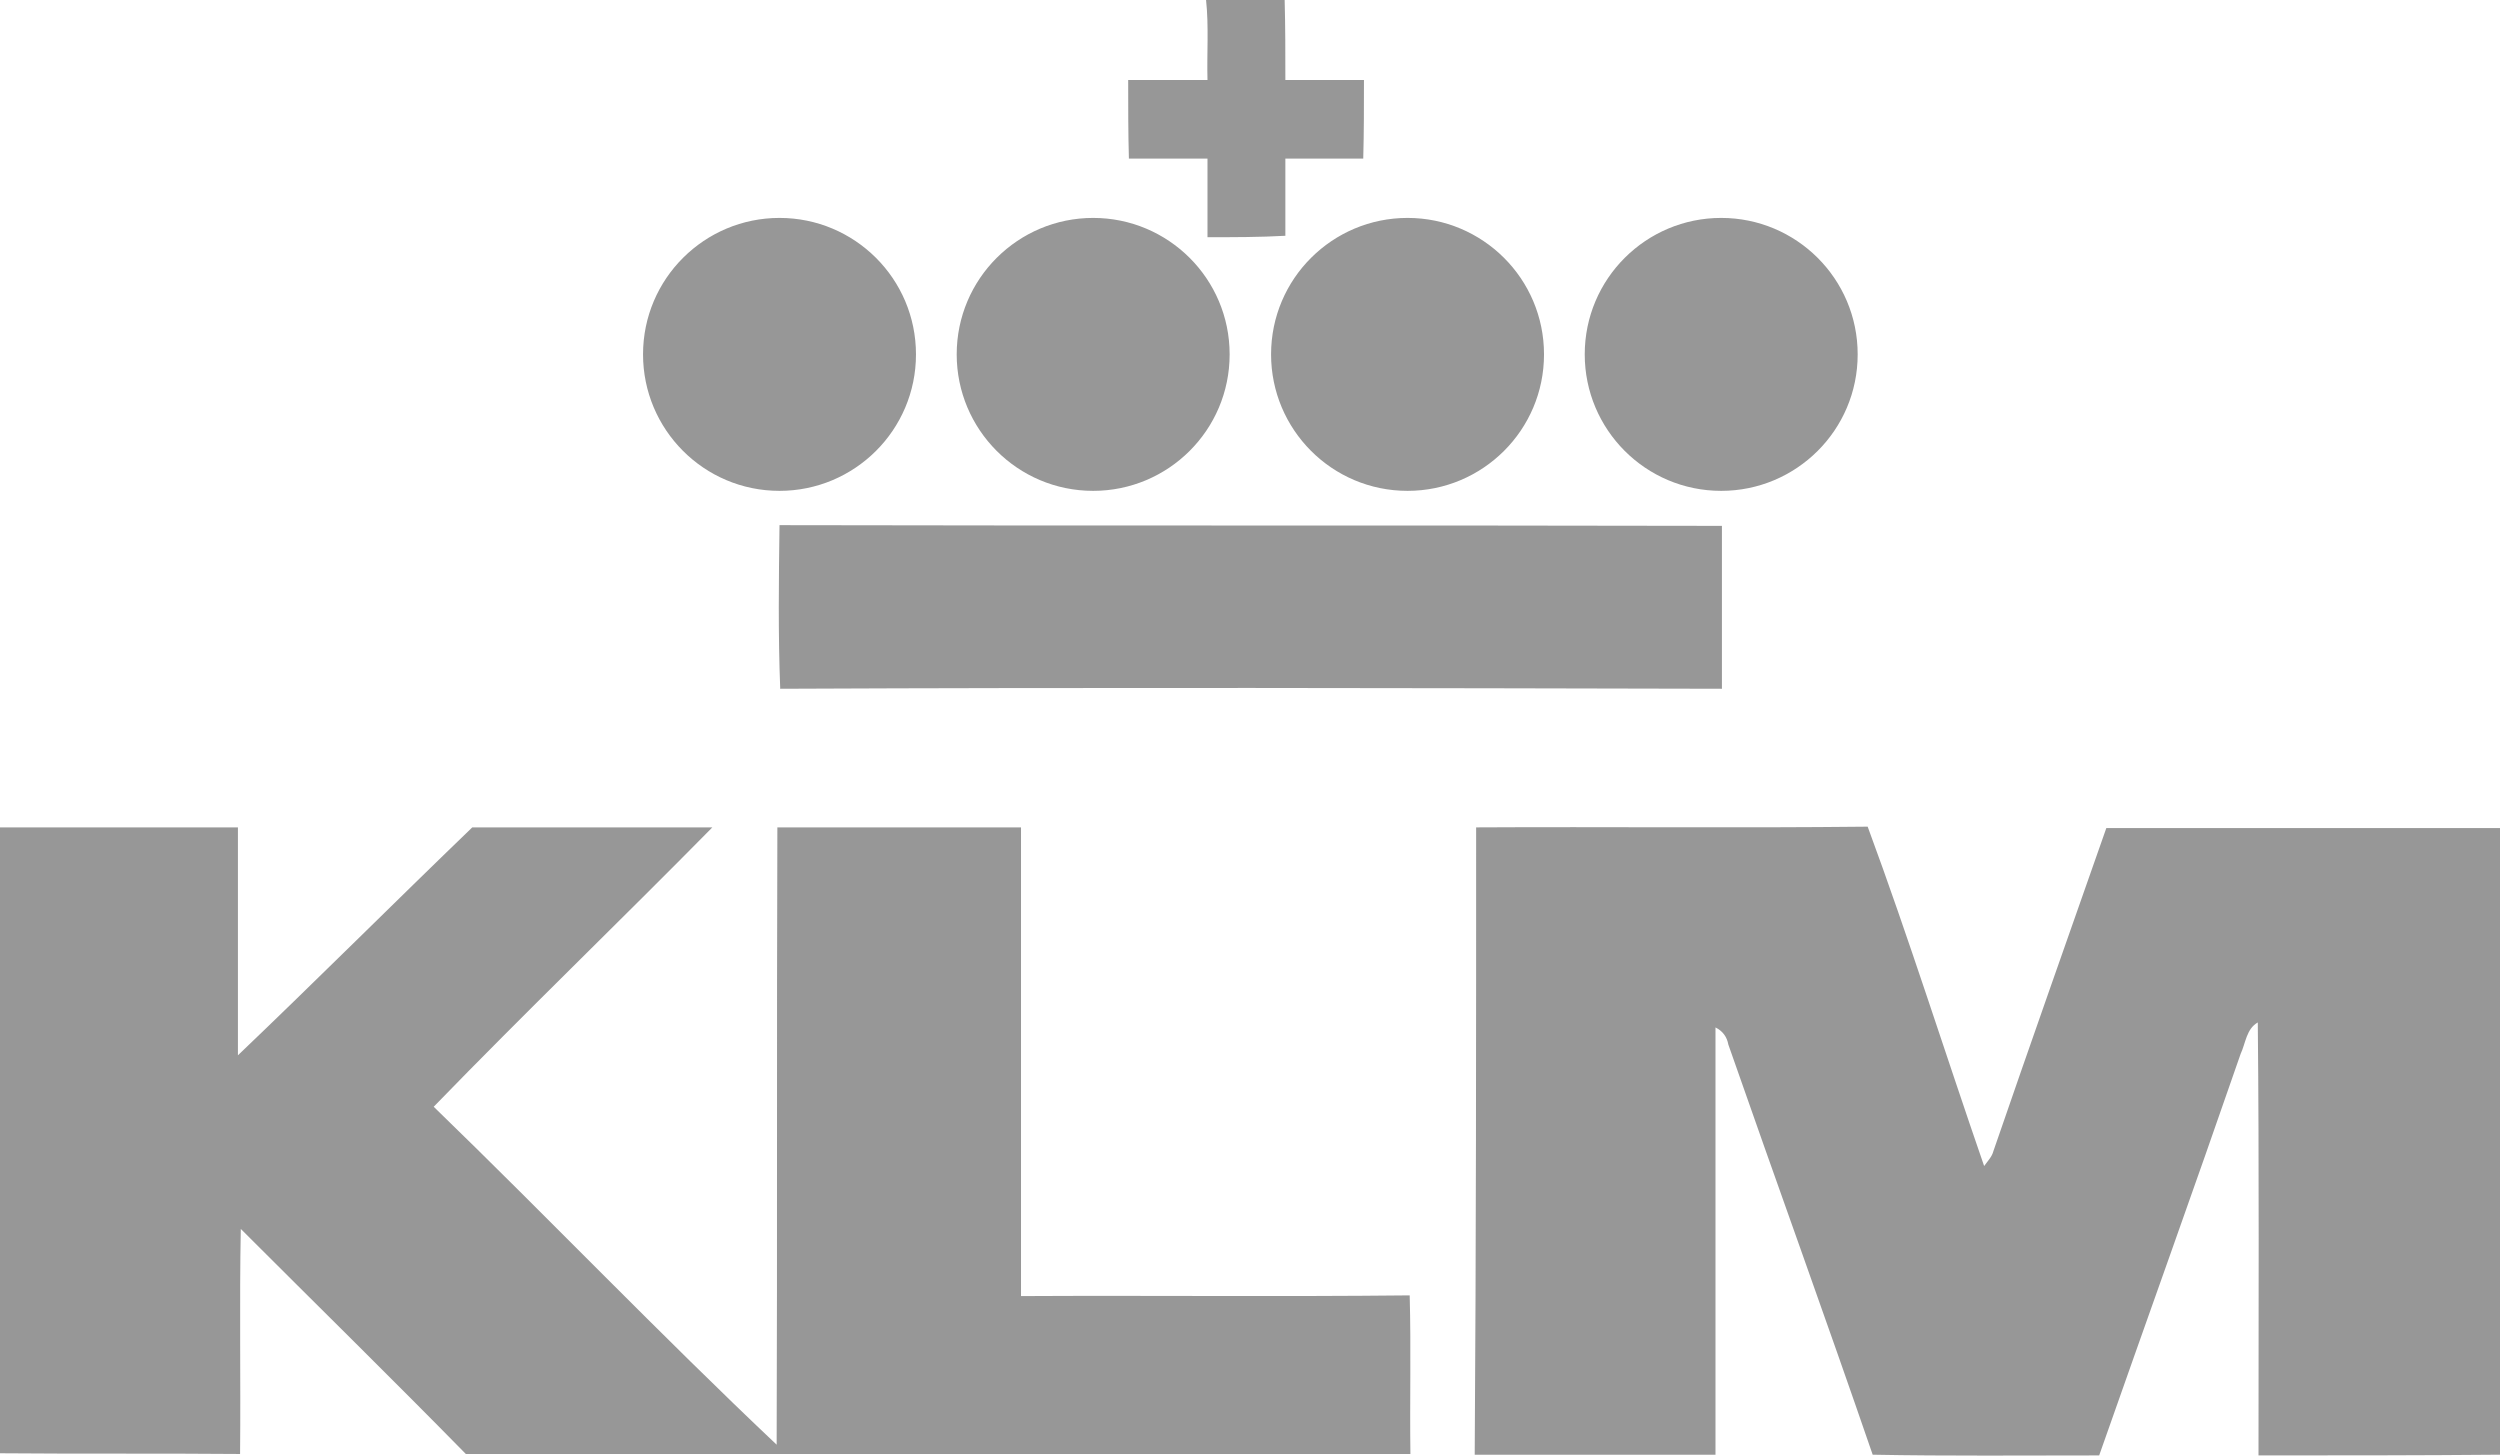
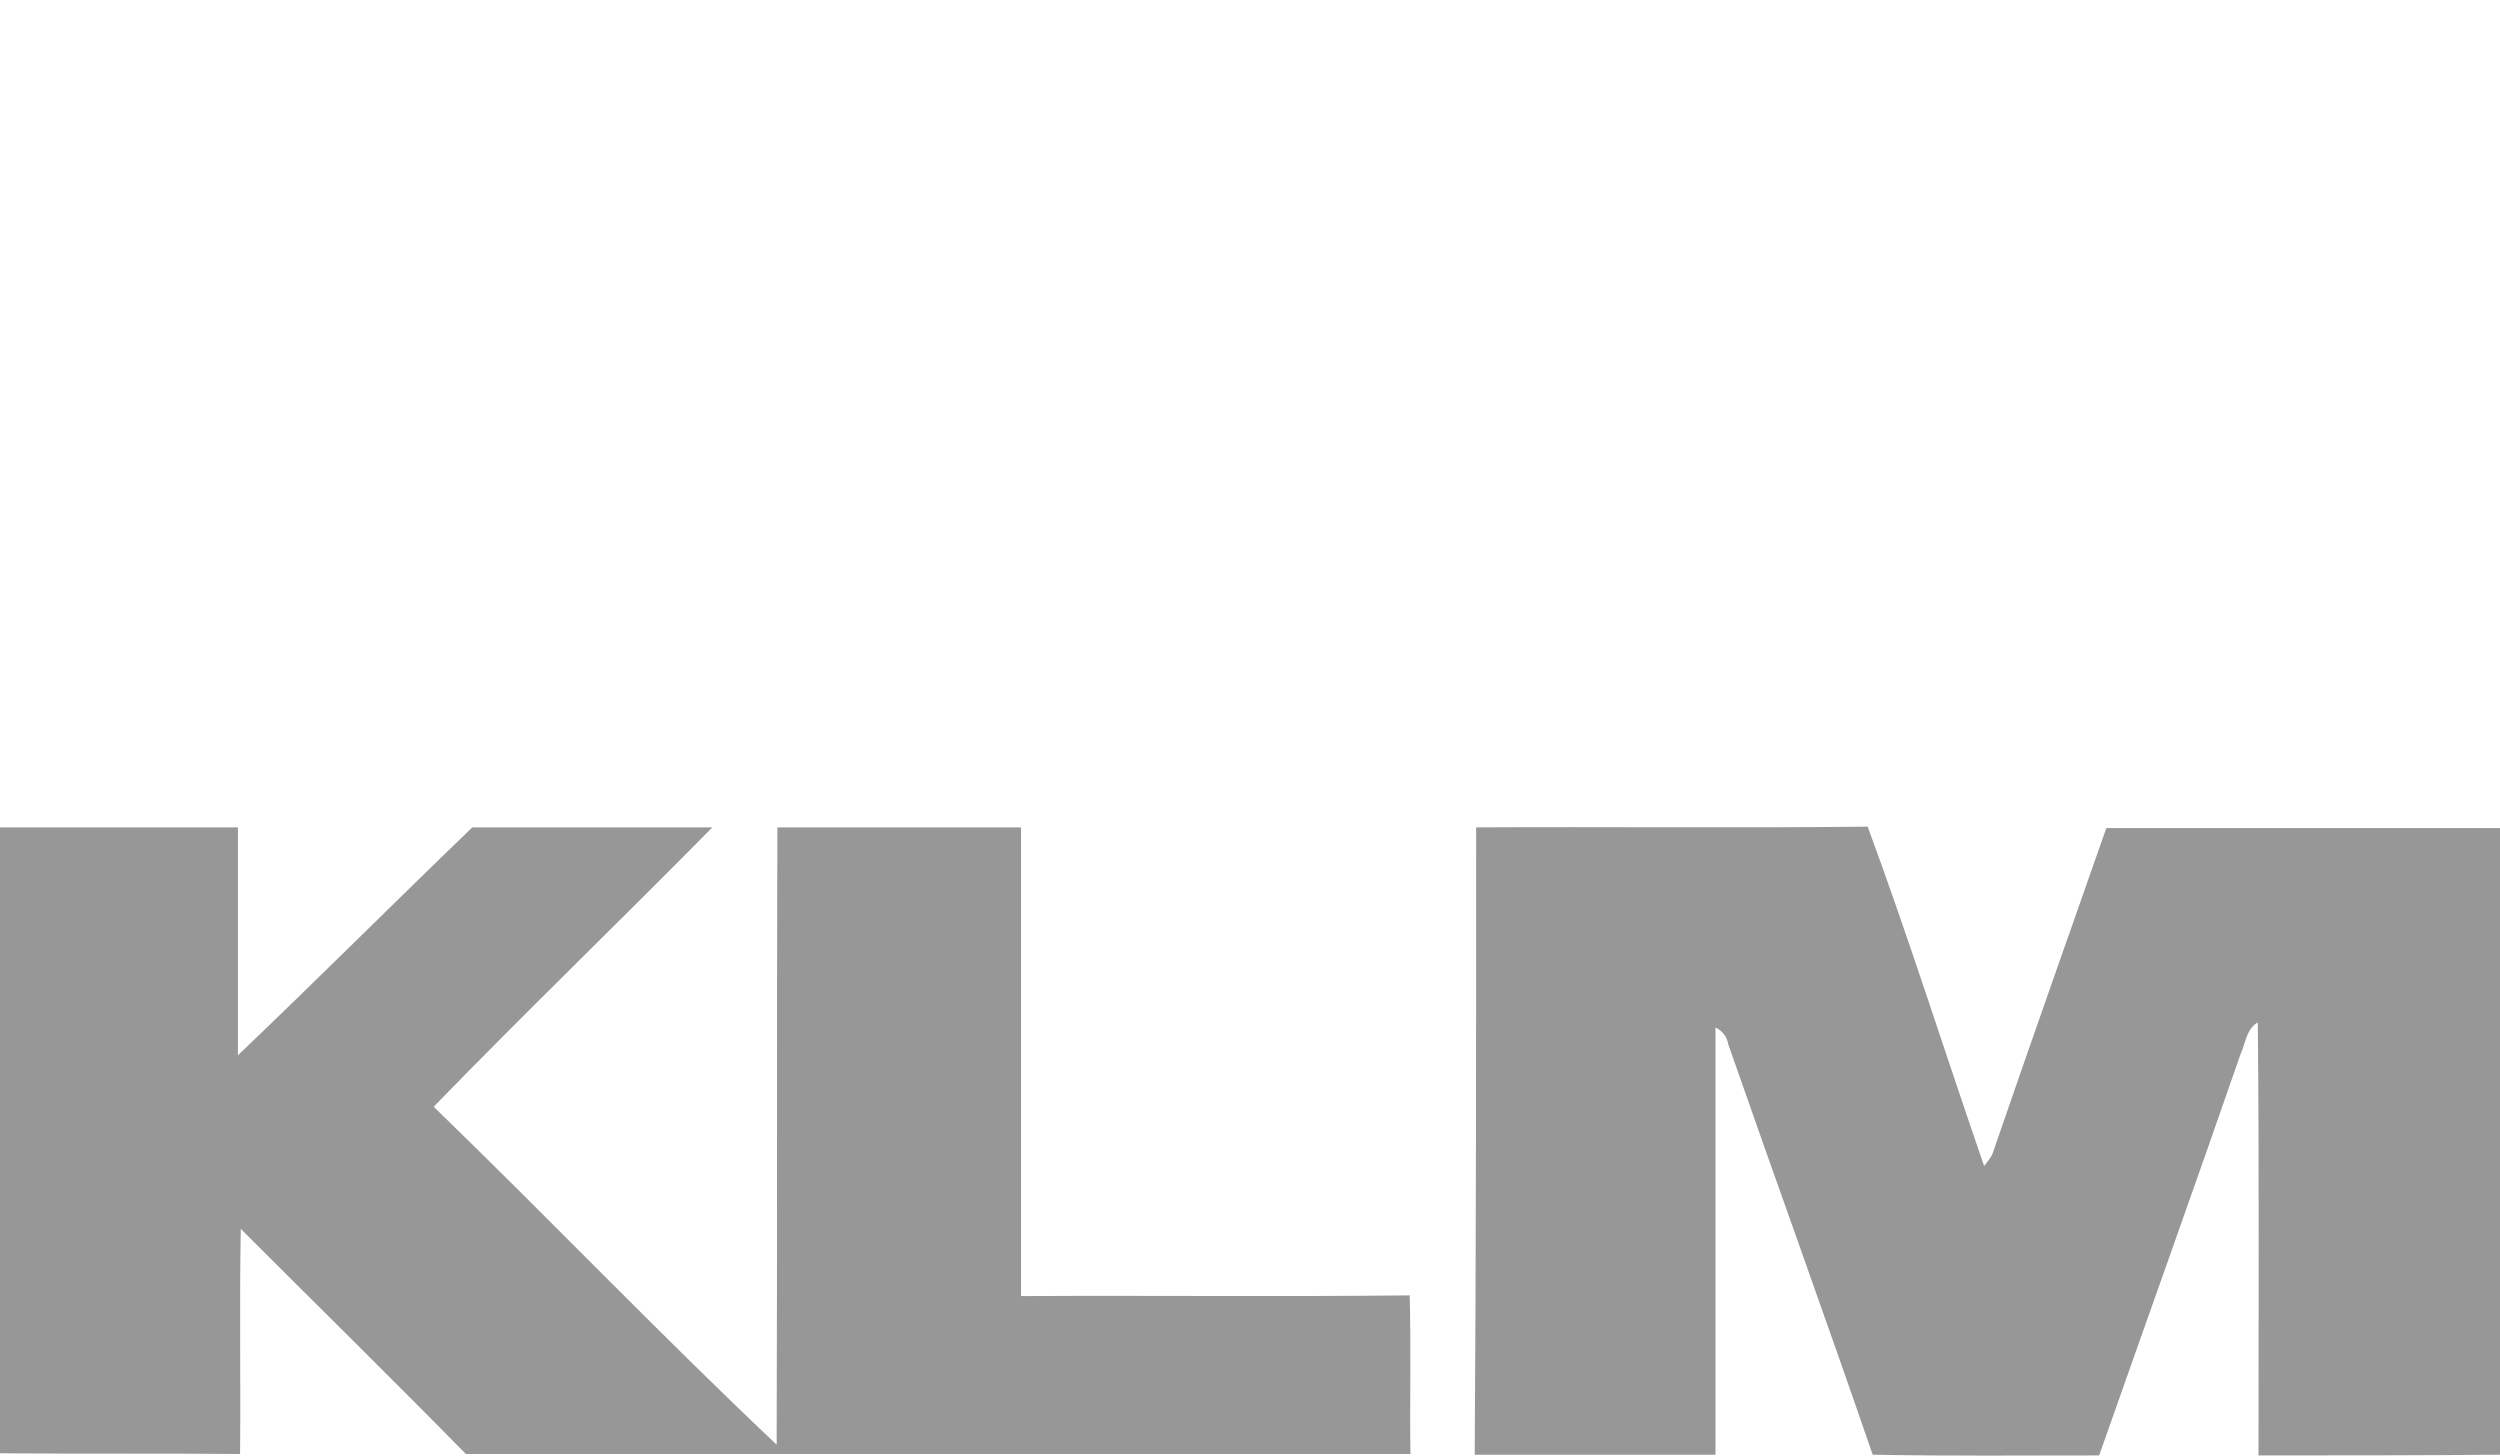
<svg xmlns="http://www.w3.org/2000/svg" version="1.1" id="Capa_1" x="0px" y="0px" style="enable-background:new 0 0 350 203.5;" xml:space="preserve" viewBox="0 0 349.9 203.73">
  <style type="text/css">
	.st0{fill:#979797;}
</style>
  <g>
-     <path class="st0" d="M109.2,96.4c-0.3-7.6-0.2-15.3-0.1-22.9c44,0.1,87.9,0,131.9,0.1c0,7.6,0,15.2,0,22.8   C197.1,96.3,153.1,96.2,109.2,96.4z M168.8,0h11c0.1,3.7,0.1,7.4,0.1,11.2c3.7,0,7.4,0,11,0c0,3.7,0,7.3-0.1,11   c-3.6,0-7.3,0-10.9,0c0,3.6,0,7.2,0,10.8c-3.6,0.2-7.2,0.2-10.9,0.2c0-3.7,0-7.3,0-11c-3.7,0-7.4,0-11,0c-0.1-3.6-0.1-7.3-0.1-11   c3.7,0,7.4,0,11.1,0C168.9,7.5,169.2,3.7,168.8,0L168.8,0z M260,49.6c0,10.6-8.6,19.1-19.1,19.1l0,0c-10.6,0-19.1-8.6-19.1-19.1   l0,0c0-10.6,8.6-19.1,19.1-19.1S260,39,260,49.6z M216.1,49.6c0,10.6-8.6,19.1-19.1,19.1l0,0c-10.6,0-19.1-8.6-19.1-19.1l0,0   c0-10.6,8.6-19.1,19.1-19.1S216.1,39,216.1,49.6z M172.1,49.6c0,10.6-8.6,19.1-19.1,19.1l0,0c-10.6,0-19.1-8.6-19.1-19.1l0,0   c0-10.6,8.6-19.1,19.1-19.1S172.1,39,172.1,49.6z M128.2,49.6c0,10.6-8.6,19.1-19.1,19.1l0,0c-10.6,0-19.1-8.6-19.1-19.1l0,0   c0-10.6,8.6-19.1,19.1-19.1S128.2,39,128.2,49.6z" />
    <path class="st0" d="M206.6,115.8c18.3-0.1,36.6,0.1,54.8-0.1c5.8,15.7,10.8,31.6,16.3,47.5c0.5-0.7,1.1-1.3,1.3-2.1   c5.2-15.1,10.5-30.1,15.8-45.2c18.4,0,36.8,0,55.1,0v87.7c-11.2,0.1-22.5,0.1-33.8,0.1c0-20.2,0.1-40.4-0.1-60.6   c-1.6,0.9-1.7,2.9-2.4,4.4c-6.5,18.8-13.2,37.4-19.8,56.2c-10.6,0-21.2,0.1-31.7-0.1c-6.6-19.2-13.5-38.2-20.2-57.4   c-0.2-1.1-0.8-1.9-1.8-2.4c0,19.9,0,39.9,0,59.8c-11.2,0-22.5,0-33.7,0C206.6,174.2,206.6,145,206.6,115.8z M0,115.8   c11.1,0,22.2,0,33.3,0c0,10.6,0,21.3,0,31.9c11-10.5,21.8-21.3,32.8-31.9c11.2,0,22.4,0,33.6,0c-12.9,13.1-26.2,25.9-39,39.1   c16.1,15.6,31.7,31.9,48,47.3c0.1-28.8,0-57.6,0.1-86.4c11.3,0,22.7,0,34.1,0c0,21.9,0,43.7,0,65.6c18.1-0.1,36.2,0.1,54.4-0.1   c0.2,7.4,0,14.8,0.1,22.2c-44.1,0-88.1,0-132.2,0c-10.4-10.6-21-21-31.5-31.5c-0.2,10.5,0,21-0.1,31.5c-11.2-0.1-22.4,0-33.6-0.1   L0,115.8z" />
  </g>
</svg>